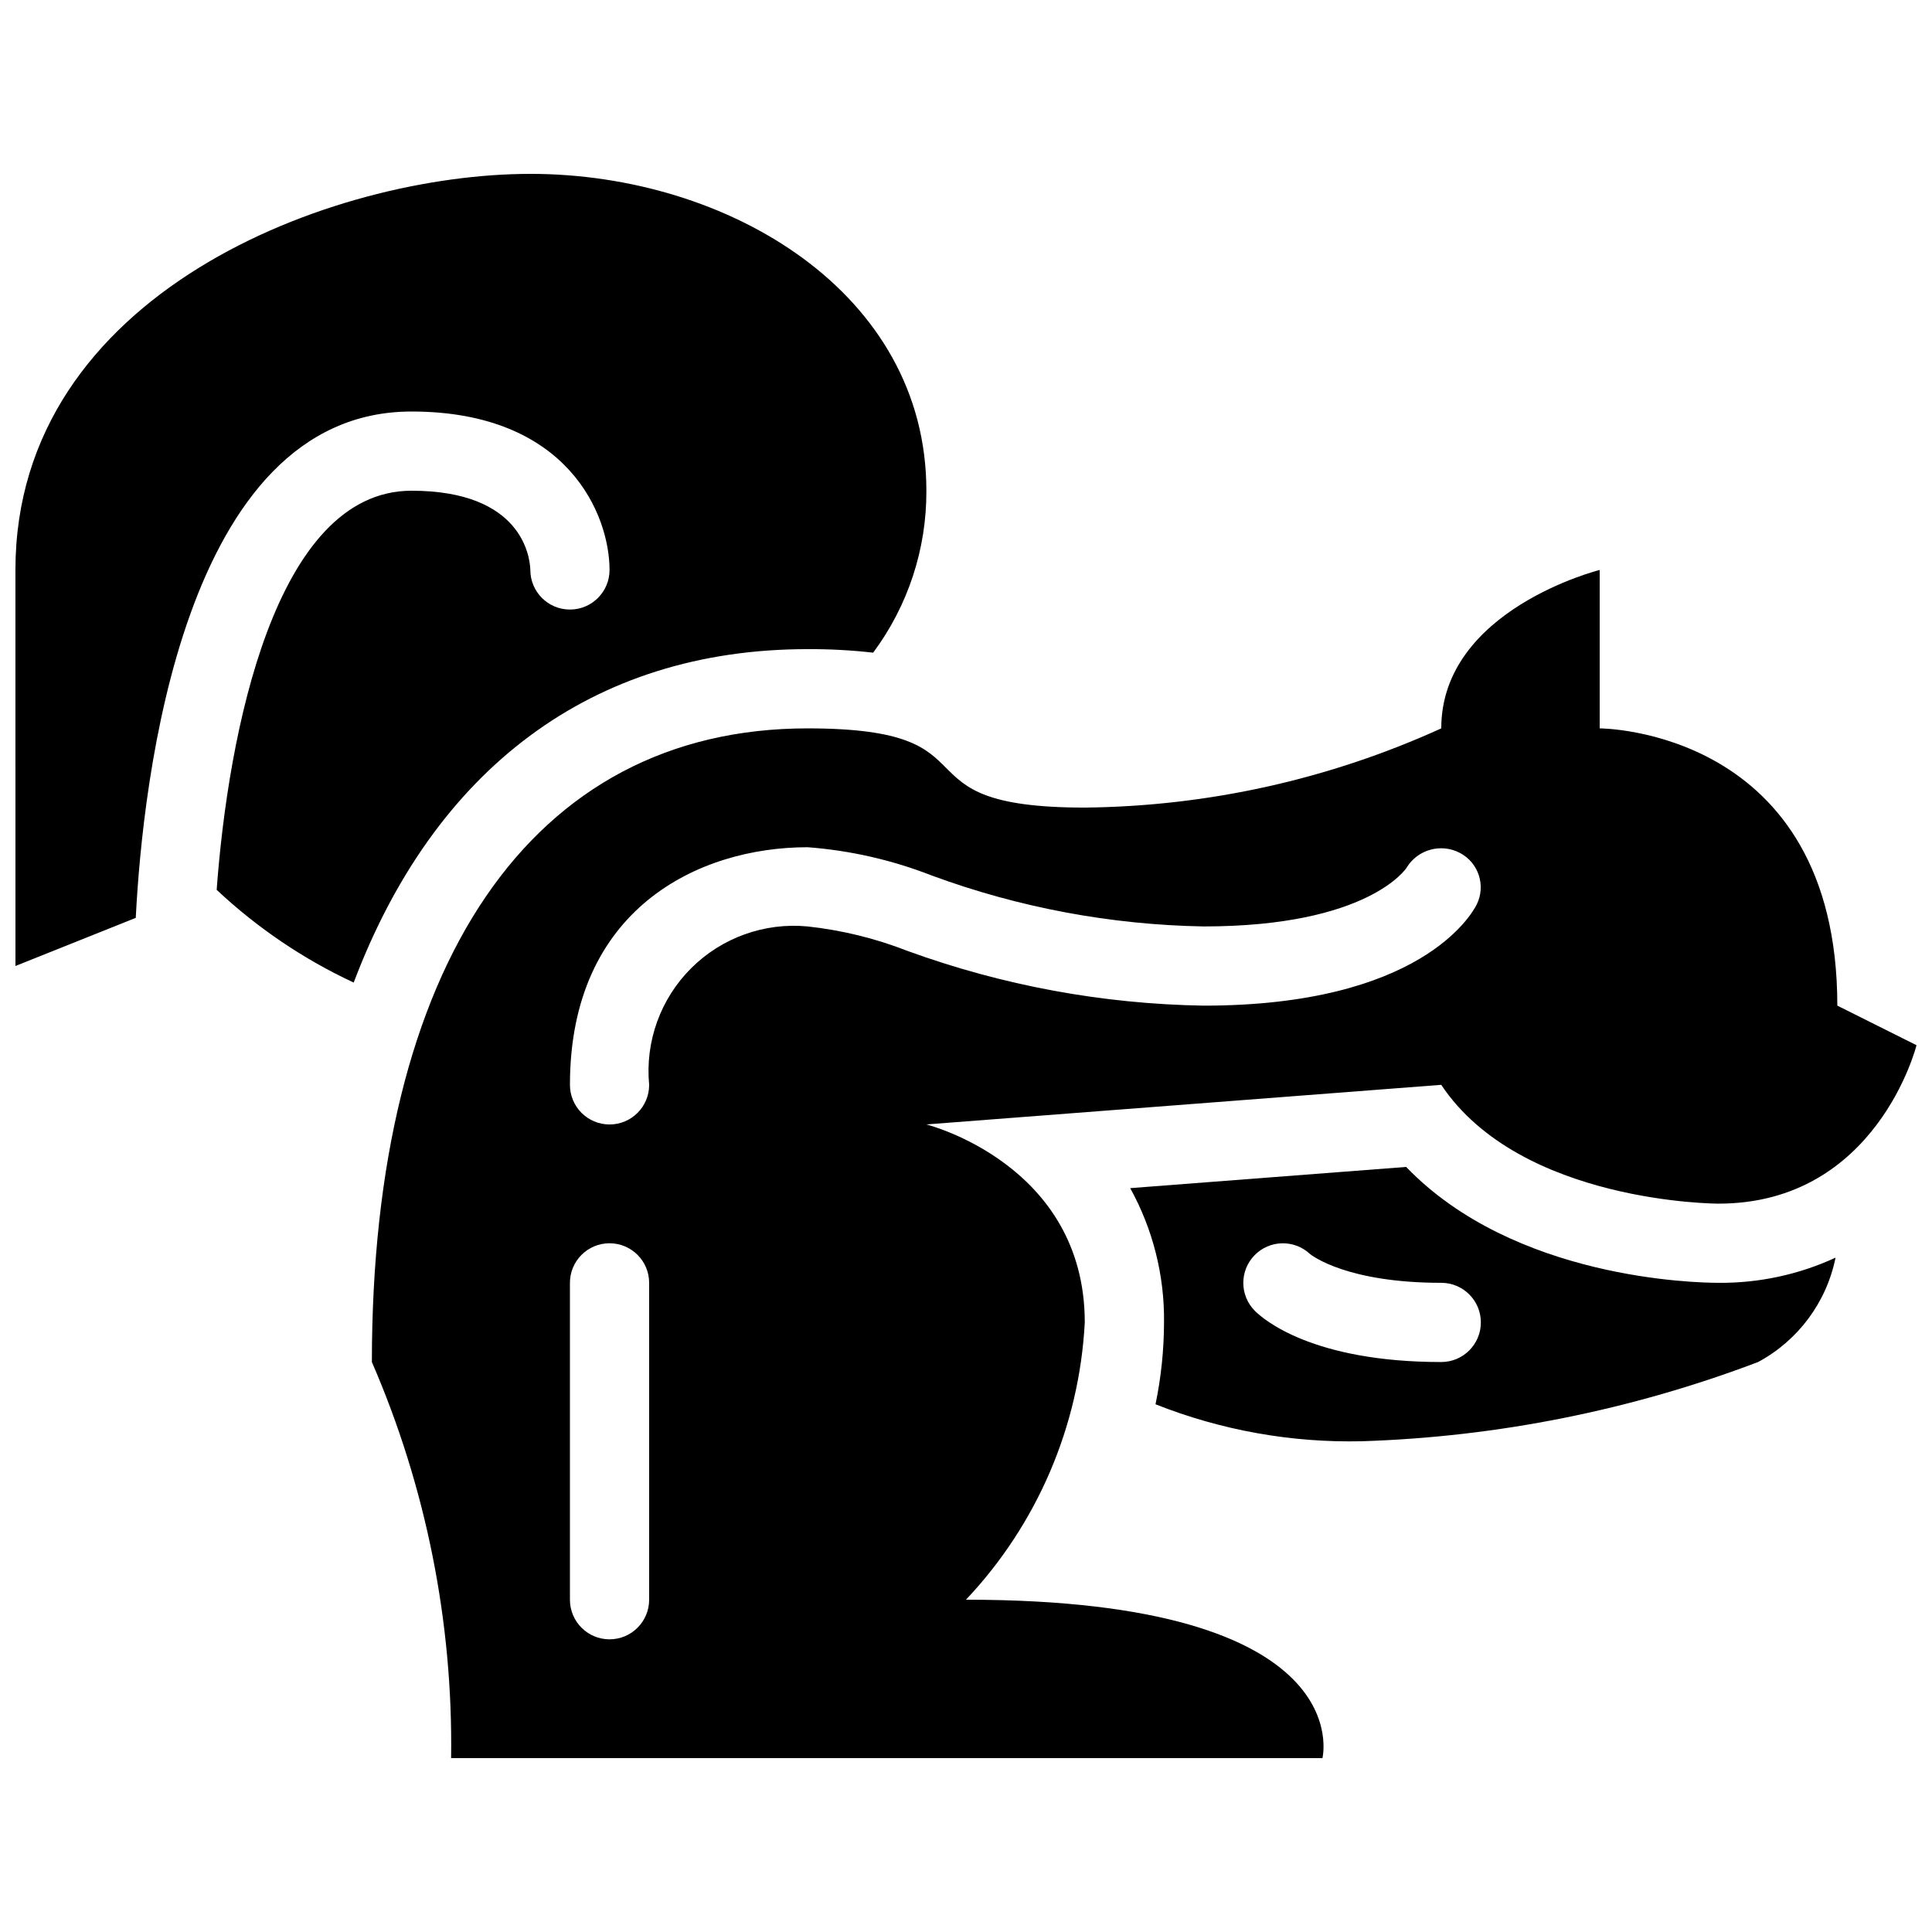
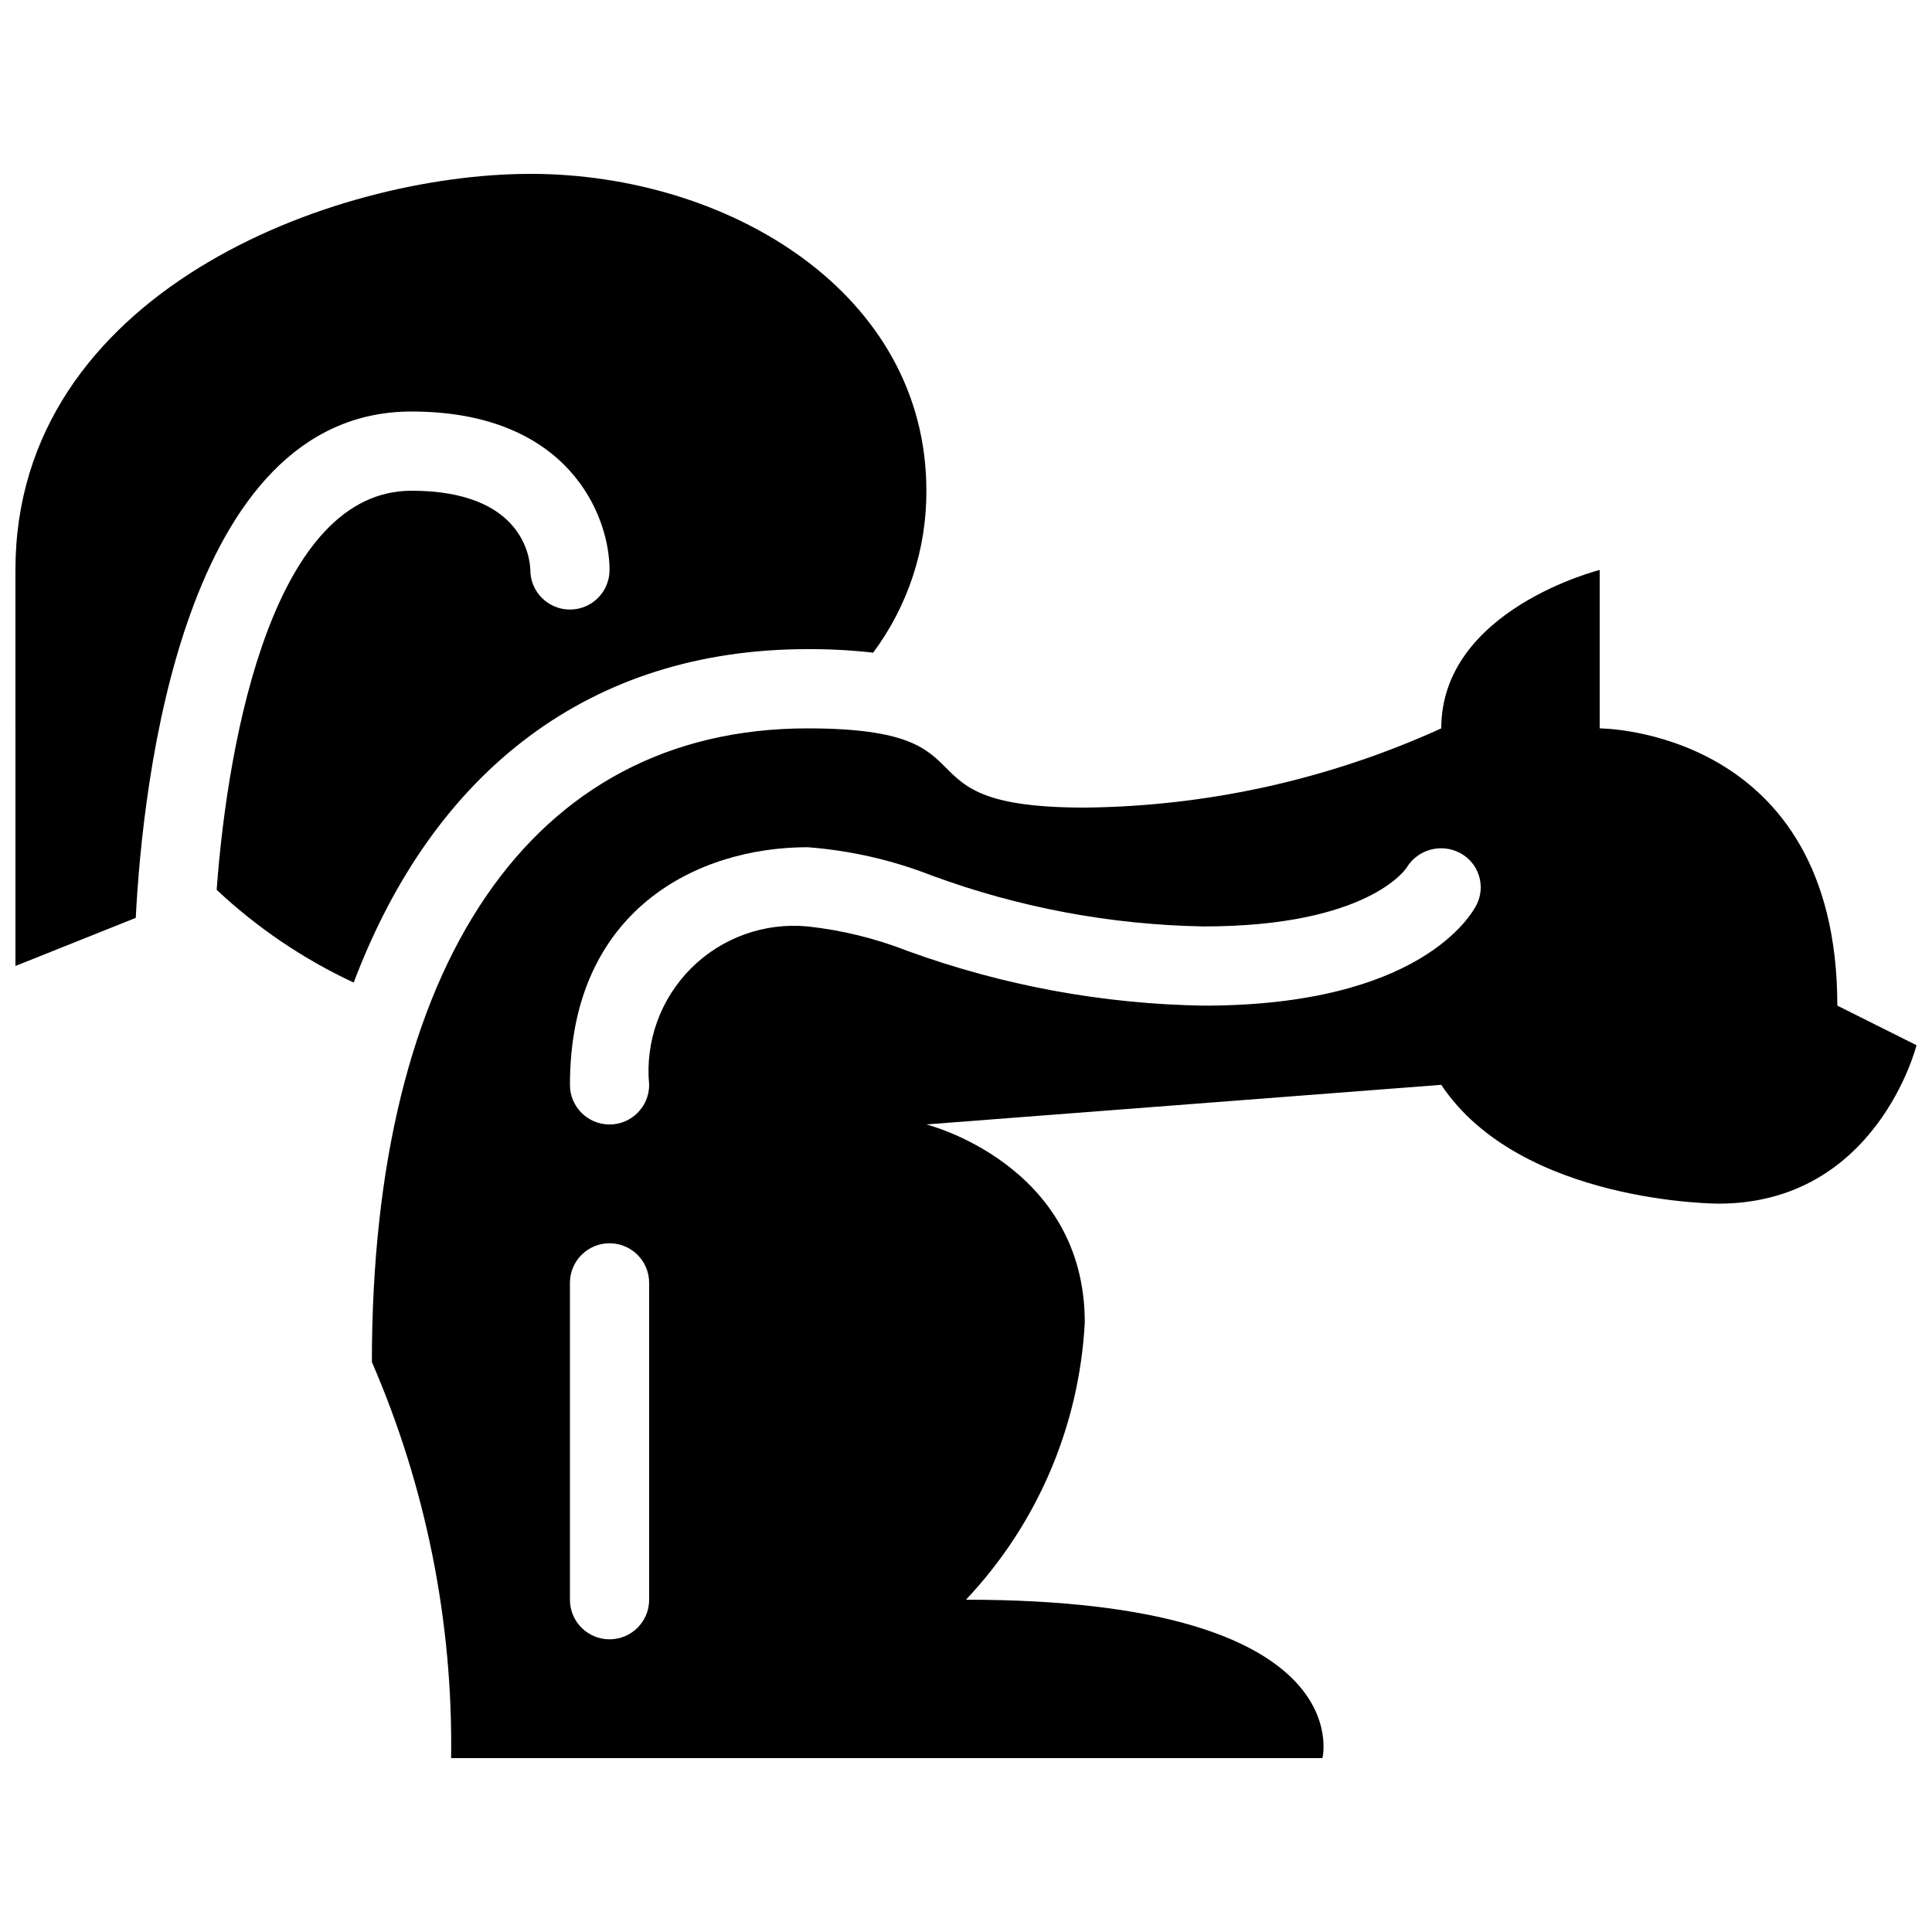
<svg xmlns="http://www.w3.org/2000/svg" width="800px" height="800px" version="1.1" viewBox="144 144 512 512">
  <defs>
    <clipPath id="b">
      <path d="m148.09 190h241.91v215h-241.91z" />
    </clipPath>
    <clipPath id="a">
      <path d="m242 295h409.9v315h-409.9z" />
    </clipPath>
  </defs>
  <g clip-path="url(#b)">
    <path d="m284.54 190.08c-52.48 0-136.45 31.488-136.45 104.96l0.004 104.96 31.883-12.754c1.832-35.879 12.398-134.19 73.078-134.19 41.512 0 52.48 27.465 52.48 41.984 0 5.797-4.699 10.496-10.496 10.496-5.797 0-10.496-4.699-10.496-10.496-0.102-3.383-2.106-20.992-31.488-20.992-36.223 0-48.609 64.492-51.637 105.77v-0.004c10.723 10.07 22.984 18.367 36.316 24.578 21.344-56.52 63.027-88.363 120.28-88.363 5.805-0.031 11.609 0.281 17.379 0.938 9.227-12.402 14.176-27.465 14.105-42.922 0-52.48-52.48-83.969-104.96-83.969z" />
  </g>
-   <path d="m599.42 483.96c-5.914 0-54.121-0.938-82.777-30.711l-73.125 5.621v0.004c6.016 10.887 9.105 23.148 8.961 35.582-0.02 7.289-0.773 14.555-2.254 21.691 17.402 6.902 36.016 10.234 54.73 9.797 35.906-1.152 71.375-8.246 104.96-20.992 10.613-5.707 18.137-15.844 20.523-27.66-9.719 4.488-20.312 6.766-31.02 6.668zm-73.473 20.992c-34.113 0-47.141-11.305-49.406-13.57h0.004c-4.035-4.055-4.078-10.598-0.098-14.707 3.984-4.106 10.523-4.269 14.703-0.363 0.594 0.484 9.883 7.648 34.797 7.648 5.797 0 10.496 4.699 10.496 10.496 0 5.797-4.699 10.496-10.496 10.496z" />
  <g clip-path="url(#a)">
    <path d="m630.91 410.5c0-73.473-62.977-73.473-62.977-73.473v-41.984s-41.984 10.496-41.984 41.984c-29.68 13.504-61.855 20.656-94.465 20.992-52.48 0-20.992-20.992-73.473-20.992-73.473 0-115.46 62.977-115.46 167.94l0.004-0.004c14.352 33.105 21.508 68.883 20.992 104.96h230.91s10.496-41.984-94.465-41.984h-0.004c18.879-19.98 30.039-46.02 31.488-73.473 0-41.984-41.984-52.48-41.984-52.48l136.45-10.496c20.992 31.488 73.473 31.488 73.473 31.488 41.984 0 52.48-41.984 52.48-41.984zm-314.88 157.44c0 5.797-4.699 10.496-10.496 10.496s-10.496-4.699-10.496-10.496v-83.969c0-5.793 4.699-10.492 10.496-10.492s10.496 4.699 10.496 10.492zm219.31-184.23c-1.375 2.742-15.059 26.797-72.363 26.797-26.781-0.438-53.301-5.336-78.465-14.496-8.508-3.328-17.418-5.512-26.496-6.496-11.434-1.09-22.758 2.981-30.879 11.102-8.125 8.125-12.195 19.445-11.105 30.883 0 5.797-4.699 10.496-10.496 10.496s-10.496-4.699-10.496-10.496c0-46.484 33.922-62.977 62.977-62.977 11.305 0.852 22.418 3.387 32.973 7.523 23.07 8.488 47.406 13.039 71.988 13.469 43.715 0 53.699-15.418 53.793-15.574l-0.004-0.004c2.949-4.84 9.16-6.543 14.168-3.883 4.922 2.609 6.875 8.664 4.406 13.656z" />
  </g>
</svg>